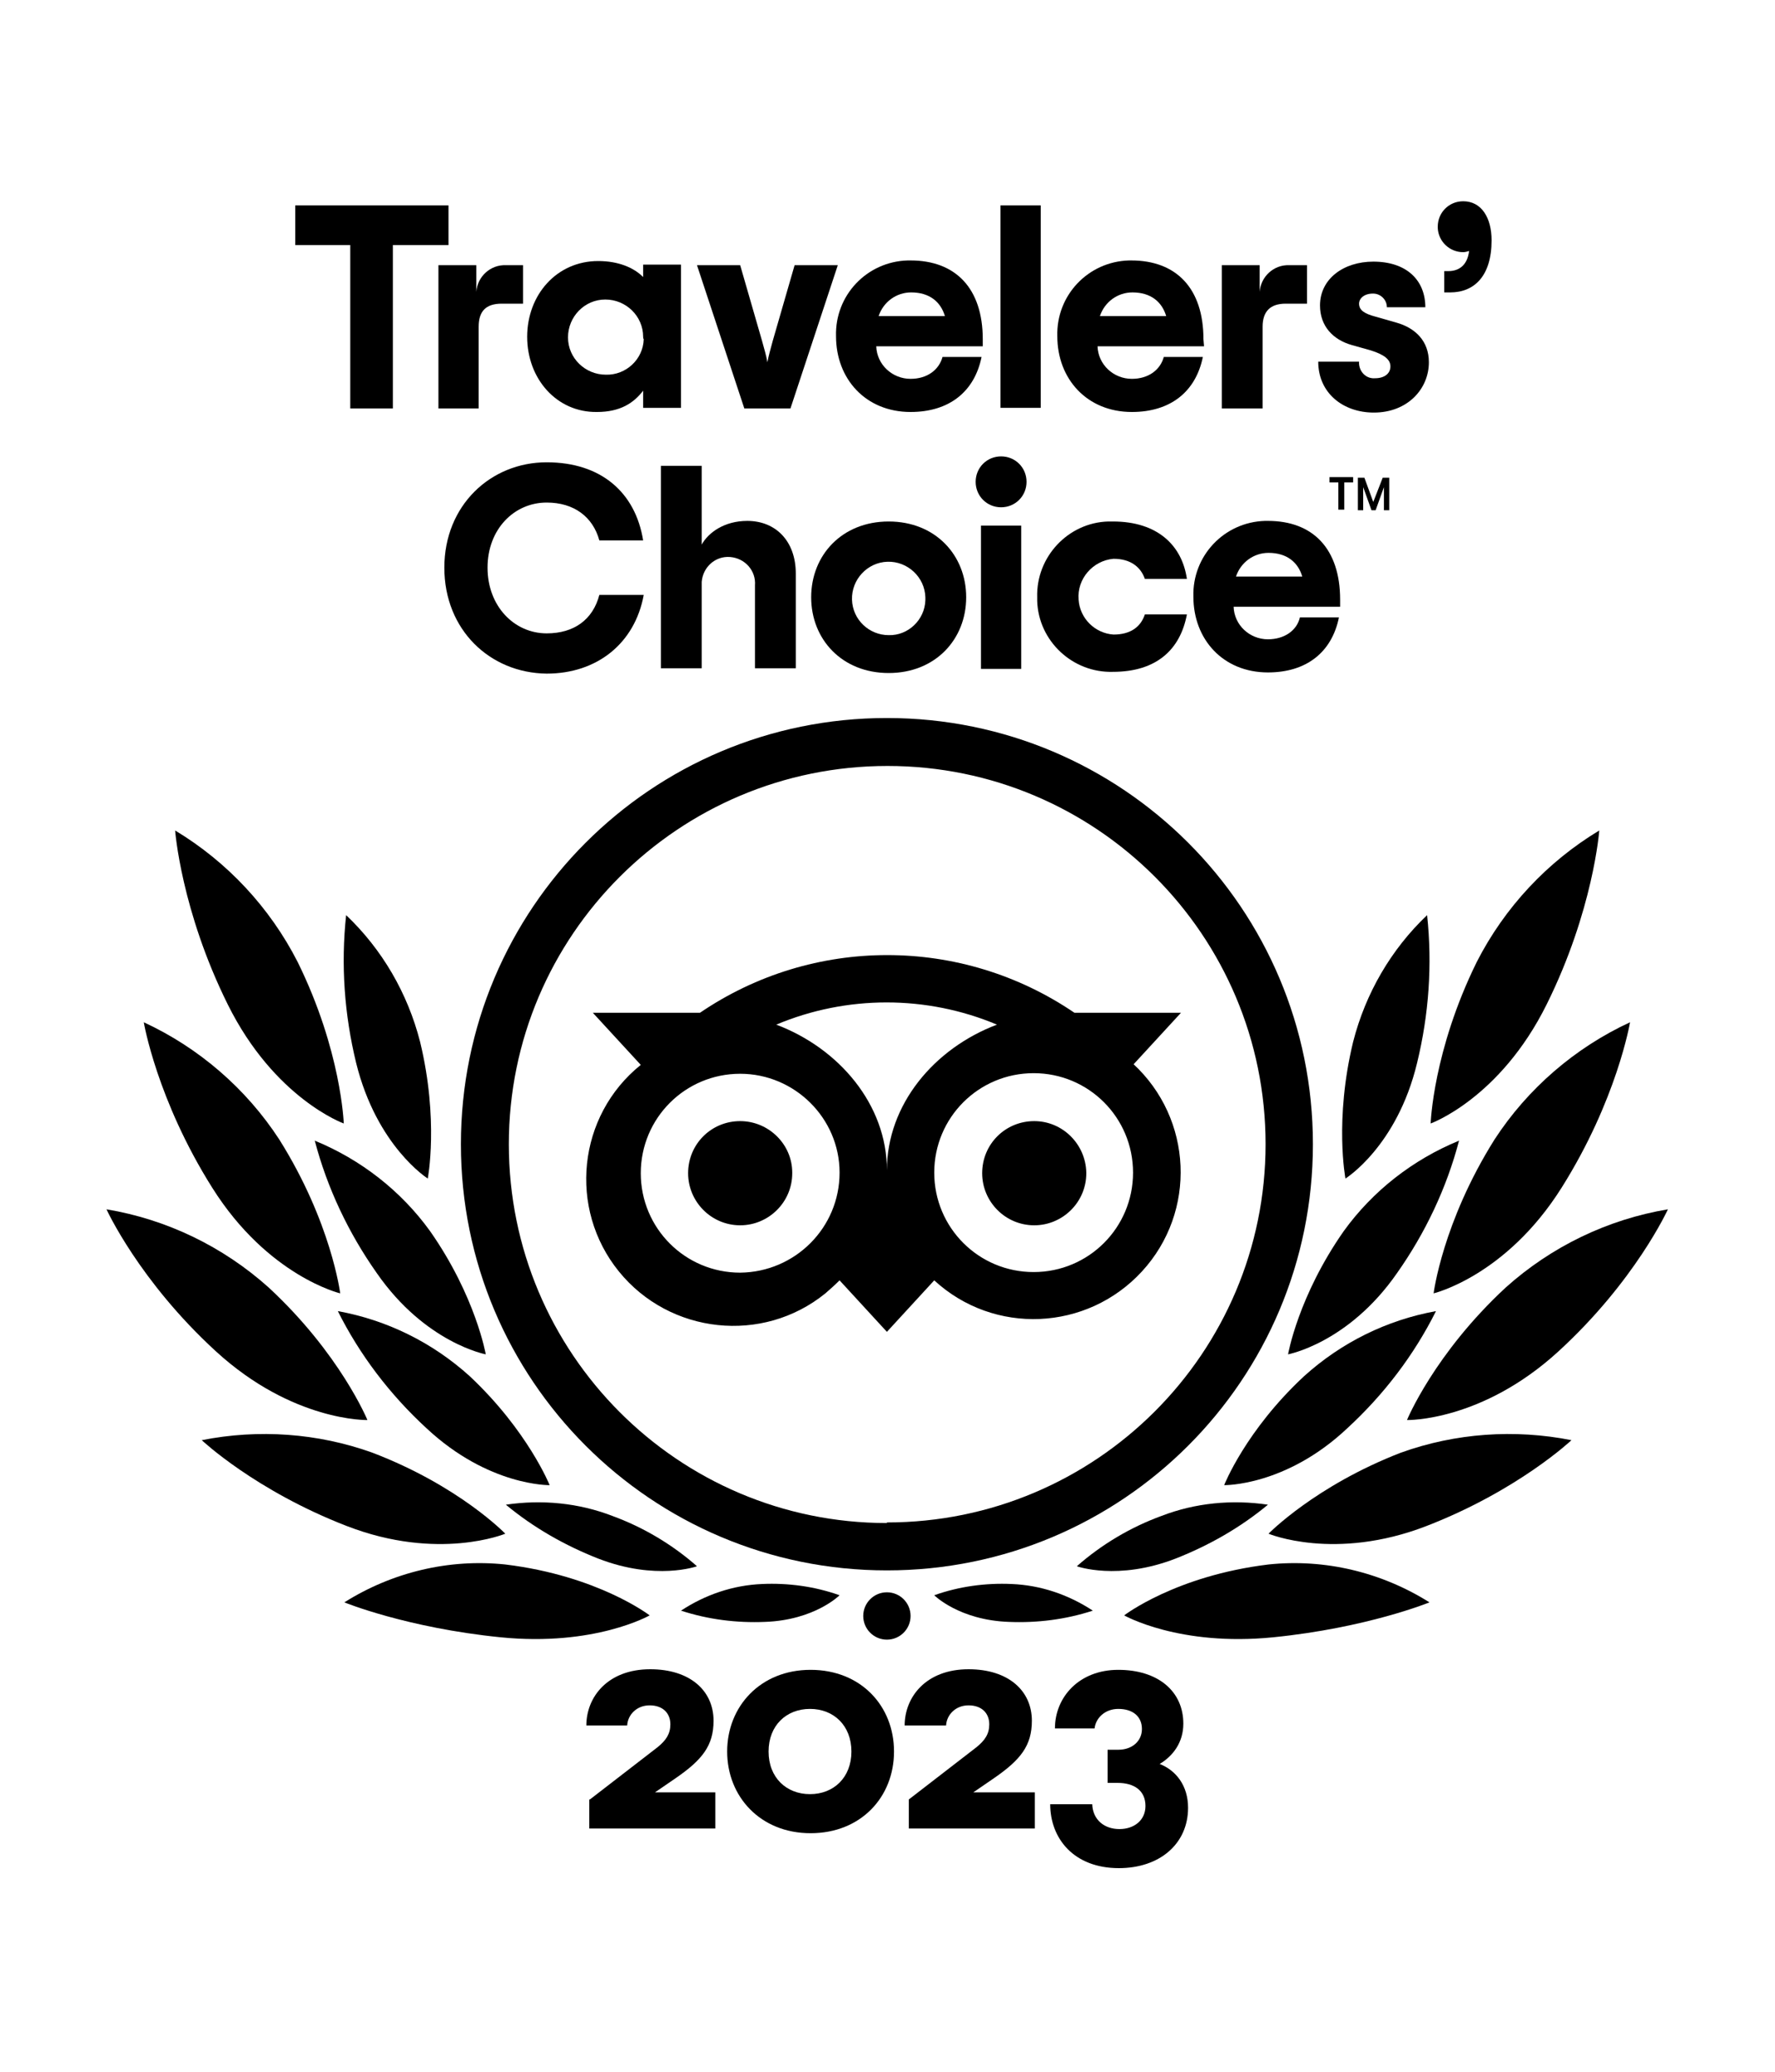
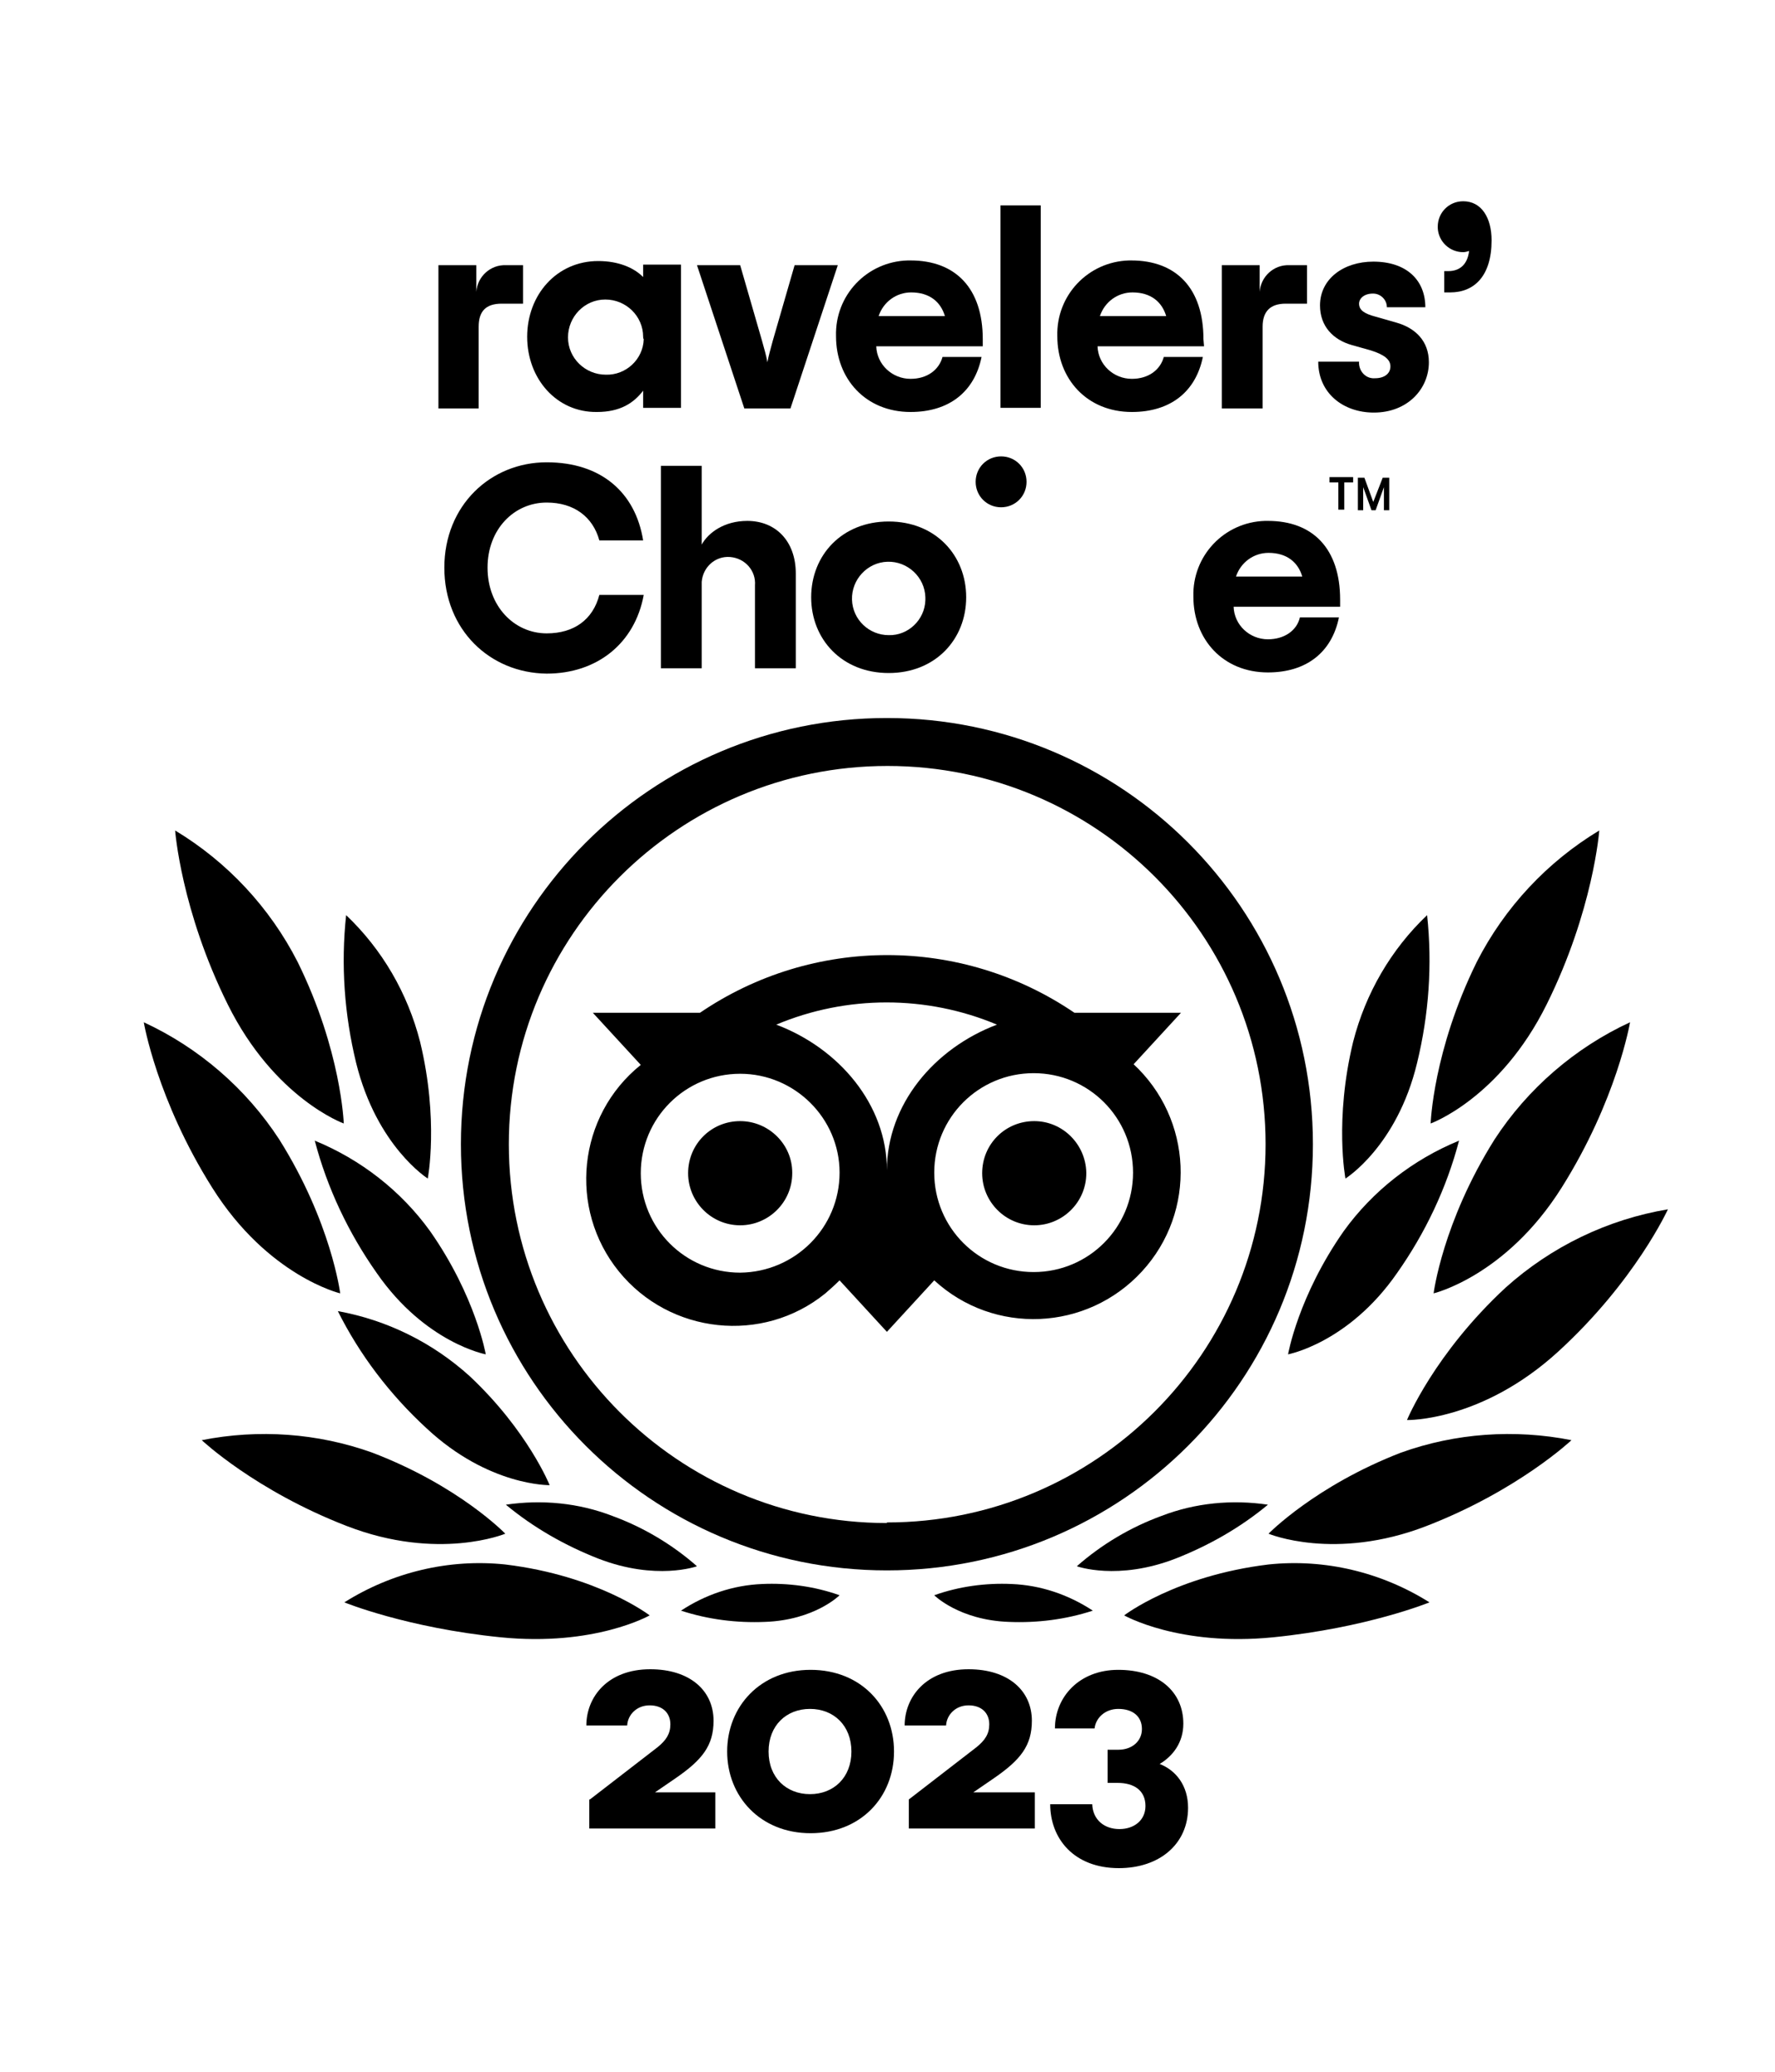
<svg xmlns="http://www.w3.org/2000/svg" width="180" height="210" viewBox="0 0 180 210" fill="none">
-   <path d="M89.94 166.2C91.266 166.2 92.34 165.125 92.34 163.8C92.34 162.474 91.266 161.4 89.94 161.4C88.615 161.4 87.54 162.474 87.54 163.8C87.54 165.125 88.615 166.2 89.94 166.2Z" fill="black" />
  <path d="M89.94 72.78C66.06 72.78 46.74 92.1 46.74 115.98C46.74 139.86 66.06 159.18 89.94 159.18C113.82 159.18 133.14 139.86 133.14 115.98C133.14 92.1 113.82 72.78 89.94 72.78ZM89.94 154.38C68.76 154.38 51.6 137.16 51.6 115.98C51.6 94.8 68.82 77.64 90 77.64C111.18 77.64 128.34 94.8 128.34 115.98C128.34 137.16 111.12 154.32 89.94 154.32V154.38ZM80.34 118.92C80.34 121.86 77.94 124.2 75.06 124.2C72.12 124.2 69.78 121.8 69.78 118.92C69.78 115.98 72.12 113.64 75.06 113.64C77.94 113.64 80.34 115.98 80.34 118.86V118.92ZM110.16 118.92C110.16 121.86 107.76 124.2 104.88 124.2C101.94 124.2 99.6 121.8 99.6 118.92C99.6 115.98 101.94 113.64 104.88 113.64C107.76 113.64 110.1 115.98 110.16 118.86V118.92ZM114.9 107.94L119.76 102.66H108.96C97.5 94.86 82.44 94.86 70.98 102.66H60.12L64.98 107.94C58.56 113.1 57.6 122.52 62.76 128.88C67.92 135.24 77.34 136.26 83.7 131.1C84.18 130.68 84.66 130.26 85.14 129.78L89.94 135L94.74 129.78C100.8 135.36 110.22 134.94 115.8 128.88C121.38 122.82 120.96 113.4 114.9 107.82V107.94ZM75.06 129C69.48 129 64.98 124.5 64.98 118.92C64.98 113.34 69.48 108.84 75.06 108.84C80.58 108.84 85.14 113.34 85.14 118.86C85.14 124.44 80.64 128.94 75.06 129C75.06 128.94 75.06 128.94 75.06 128.94V129ZM89.94 118.62C89.94 111.96 85.08 106.26 78.72 103.86C85.86 100.86 93.96 100.86 101.1 103.86C94.74 106.26 89.94 111.96 89.94 118.62ZM104.82 128.94C99.24 128.94 94.74 124.44 94.74 118.86C94.74 113.28 99.24 108.78 104.82 108.78C110.4 108.78 114.9 113.28 114.9 118.86C114.9 124.44 110.4 128.94 104.82 128.94Z" fill="black" />
  <path d="M65.88 163.74C65.88 163.74 60.66 159.72 51.24 158.58C45.54 157.98 39.78 159.36 34.92 162.42C34.92 162.42 41.22 165 50.76 165.96C60.3 166.92 65.88 163.74 65.88 163.74Z" fill="black" />
  <path d="M51.24 155.46C51.24 155.46 46.56 150.6 37.74 147.24C32.22 145.26 26.22 144.84 20.46 145.98C20.46 145.98 25.86 151.08 35.16 154.68C44.46 158.28 51.24 155.46 51.24 155.46Z" fill="black" />
-   <path d="M37.26 143.94C37.26 143.94 34.5 137.22 27.24 130.5C22.62 126.36 16.92 123.6 10.8 122.58C10.8 122.58 14.1 129.84 21.9 136.98C29.7 144.12 37.26 143.94 37.26 143.94Z" fill="black" />
  <path d="M34.5 131.1C34.5 131.1 33.6 123.9 28.32 115.5C24.96 110.34 20.16 106.2 14.58 103.62C14.58 103.62 15.9 111.48 21.54 120.42C27.18 129.36 34.5 131.1 34.5 131.1Z" fill="black" />
  <path d="M34.86 113.88C34.86 113.88 34.62 106.5 30.18 97.5C27.36 91.98 23.04 87.36 17.76 84.18C17.76 84.18 18.36 92.28 23.1 101.82C27.84 111.36 34.86 113.88 34.86 113.88Z" fill="black" />
  <path d="M55.74 150.54C55.74 150.54 53.52 145.02 47.64 139.5C43.86 136.08 39.24 133.8 34.26 132.9C36.48 137.34 39.54 141.36 43.26 144.78C49.56 150.66 55.74 150.54 55.74 150.54Z" fill="black" />
  <path d="M70.68 158.76C68.16 156.54 65.22 154.8 62.1 153.66C58.68 152.34 54.96 151.98 51.3 152.52C54.12 154.86 57.3 156.66 60.66 157.98C66.54 160.26 70.68 158.76 70.68 158.76Z" fill="black" />
  <path d="M85.14 161.7C82.62 160.8 79.92 160.44 77.28 160.56C74.34 160.68 71.52 161.64 69.06 163.26C71.82 164.16 74.7 164.52 77.58 164.4C82.62 164.22 85.14 161.7 85.14 161.7Z" fill="black" />
  <path d="M49.26 137.28C49.26 137.28 48.24 131.4 43.62 124.8C40.68 120.72 36.6 117.54 31.92 115.62C33.18 120.42 35.34 124.98 38.22 129.06C43.14 136.14 49.26 137.28 49.26 137.28Z" fill="black" />
  <path d="M43.38 119.46C43.38 119.46 44.52 113.52 42.6 105.6C41.34 100.68 38.76 96.24 35.1 92.76C34.56 97.8 34.92 102.84 36.12 107.76C38.22 116.22 43.38 119.46 43.38 119.46Z" fill="black" />
  <path d="M114 163.74C114 163.74 119.22 159.72 128.64 158.58C134.34 157.98 140.1 159.36 144.96 162.42C144.96 162.42 138.66 165 129.12 165.96C119.58 166.92 114 163.74 114 163.74Z" fill="black" />
  <path d="M128.64 155.46C128.64 155.46 133.38 150.6 142.08 147.24C147.6 145.26 153.6 144.84 159.36 145.98C159.36 145.98 153.96 151.08 144.66 154.68C135.36 158.28 128.64 155.46 128.64 155.46Z" fill="black" />
  <path d="M142.68 143.94C142.68 143.94 145.44 137.22 152.7 130.5C157.32 126.36 163.02 123.6 169.14 122.58C169.14 122.58 165.84 129.84 158.04 136.98C150.24 144.12 142.68 143.94 142.68 143.94Z" fill="black" />
  <path d="M145.38 131.1C145.38 131.1 146.28 123.9 151.56 115.5C154.92 110.34 159.72 106.2 165.3 103.62C165.3 103.62 163.98 111.48 158.34 120.42C152.7 129.36 145.38 131.1 145.38 131.1Z" fill="black" />
  <path d="M145.08 113.88C145.08 113.88 145.32 106.5 149.76 97.5C152.58 91.98 156.9 87.36 162.18 84.18C162.18 84.18 161.58 92.28 156.84 101.82C152.1 111.36 145.08 113.88 145.08 113.88Z" fill="black" />
-   <path d="M124.14 150.54C124.14 150.54 126.3 145.02 132.24 139.5C136.02 136.08 140.64 133.8 145.62 132.9C143.4 137.34 140.34 141.36 136.62 144.78C130.38 150.66 124.14 150.54 124.14 150.54Z" fill="black" />
  <path d="M109.2 158.76C111.72 156.54 114.66 154.8 117.78 153.66C121.2 152.34 124.92 151.98 128.58 152.52C125.76 154.86 122.58 156.66 119.22 157.98C113.34 160.26 109.2 158.76 109.2 158.76Z" fill="black" />
  <path d="M94.74 161.7C97.26 160.8 99.96 160.44 102.6 160.56C105.54 160.68 108.36 161.64 110.82 163.26C108.06 164.16 105.18 164.52 102.3 164.4C97.26 164.22 94.74 161.7 94.74 161.7Z" fill="black" />
  <path d="M130.62 137.28C130.62 137.28 131.64 131.4 136.26 124.8C139.2 120.72 143.28 117.54 147.96 115.62C146.7 120.42 144.54 124.98 141.66 129.06C136.74 136.14 130.62 137.28 130.62 137.28Z" fill="black" />
  <path d="M136.44 119.46C136.44 119.46 135.3 113.52 137.22 105.6C138.48 100.68 141.06 96.24 144.72 92.76C145.26 97.8 144.9 102.84 143.7 107.76C141.66 116.22 136.44 119.46 136.44 119.46Z" fill="black" />
-   <path d="M45.42 24.84H39.84V41.4H35.52V24.84H29.94V20.82H45.48V24.84H45.42Z" fill="black" />
  <path d="M53.04 26.88V30.78H50.88C49.26 30.78 48.54 31.56 48.54 33.12V41.4H44.46V26.88H48.3V29.58C48.42 28.02 49.74 26.82 51.3 26.88H53.04Z" fill="black" />
  <path d="M53.46 34.14C53.46 29.88 56.46 26.46 60.66 26.46C62.7 26.46 64.26 27.12 65.22 28.08V26.82H69.06V41.34H65.22V39.6C64.26 40.86 62.88 41.76 60.54 41.76C56.46 41.82 53.46 38.4 53.46 34.14ZM65.22 34.14C65.22 32.04 63.48 30.36 61.38 30.36C59.28 30.36 57.6 32.1 57.6 34.2C57.6 36.3 59.34 37.98 61.44 37.98C63.48 38.04 65.22 36.42 65.28 34.38C65.22 34.32 65.22 34.2 65.22 34.14Z" fill="black" />
  <path d="M70.68 26.88H75.06L77.28 34.56C77.52 35.46 77.7 36 77.82 36.72C77.94 36.06 78.12 35.46 78.36 34.56L80.58 26.88H84.96L80.16 41.4H75.48L70.68 26.88Z" fill="black" />
  <path d="M99.66 35.1H88.86C88.92 36.96 90.48 38.4 92.34 38.4C94.02 38.4 95.22 37.5 95.58 36.18H99.54C98.82 39.72 96.24 41.76 92.34 41.76C87.78 41.76 84.78 38.4 84.78 34.08C84.66 29.94 87.9 26.52 92.04 26.4C92.16 26.4 92.22 26.4 92.34 26.4C96.9 26.4 99.66 29.22 99.66 34.38V35.1ZM89.1 32.04H95.82C95.4 30.6 94.26 29.64 92.4 29.64C90.9 29.64 89.58 30.6 89.1 32.04Z" fill="black" />
  <path d="M101.46 20.82H105.54V41.34H101.46V20.82Z" fill="black" />
  <path d="M122.1 35.1H111.3C111.36 36.96 112.92 38.4 114.78 38.4C116.46 38.4 117.66 37.5 118.02 36.18H121.98C121.26 39.72 118.68 41.76 114.78 41.76C110.22 41.76 107.22 38.4 107.22 34.08C107.1 29.94 110.34 26.52 114.48 26.4C114.54 26.4 114.66 26.4 114.72 26.4C119.28 26.4 122.04 29.22 122.04 34.38L122.1 35.1ZM111.54 32.04H118.26C117.84 30.6 116.7 29.64 114.84 29.64C113.34 29.64 112.02 30.6 111.54 32.04Z" fill="black" />
  <path d="M132.54 26.88V30.78H130.38C128.82 30.78 128.04 31.56 128.04 33.12V41.4H123.9V26.88H127.74V29.58C127.86 28.02 129.18 26.82 130.74 26.88H132.54Z" fill="black" />
  <path d="M133.68 36.66H137.82C137.76 37.5 138.36 38.28 139.2 38.34C139.26 38.34 139.32 38.34 139.44 38.34C140.4 38.34 141 37.86 141 37.14C141 36.42 140.34 35.94 139.02 35.52L137.1 34.98C135.18 34.44 133.86 33.06 133.86 30.96C133.86 28.26 136.26 26.52 139.26 26.52C142.68 26.52 144.54 28.44 144.54 31.14H140.64C140.64 30.36 139.98 29.76 139.26 29.76C139.26 29.76 139.26 29.76 139.2 29.76C138.36 29.76 137.82 30.24 137.82 30.78C137.82 31.44 138.36 31.8 139.5 32.1L141.6 32.7C143.52 33.24 144.9 34.56 144.9 36.72C144.9 39.42 142.74 41.82 139.32 41.82C136.2 41.82 133.68 39.84 133.68 36.66Z" fill="black" />
  <path d="M146.52 27.48H146.88C147.9 27.48 148.8 26.94 148.98 25.44C148.8 25.5 148.56 25.56 148.38 25.56C147 25.56 145.86 24.48 145.8 23.1C145.8 23.04 145.8 23.04 145.8 22.98C145.8 21.54 146.94 20.4 148.38 20.4C150.24 20.4 151.26 22.08 151.26 24.36C151.26 27.96 149.52 29.64 147.06 29.64H146.46V27.48H146.52Z" fill="black" />
  <path d="M45.06 57.54C45.06 51.24 49.74 46.86 55.44 46.86C60.96 46.86 64.44 49.92 65.22 54.78H60.78C60.12 52.38 58.2 50.94 55.44 50.94C52.14 50.94 49.44 53.64 49.44 57.54C49.44 61.44 52.14 64.2 55.44 64.2C58.2 64.2 60.12 62.82 60.78 60.3H65.28C64.38 65.22 60.54 68.28 55.44 68.28C49.68 68.22 45.06 63.84 45.06 57.54Z" fill="black" />
  <path d="M67.02 47.22H71.16V55.2C71.82 54 73.44 52.8 75.78 52.8C78.66 52.8 80.7 54.84 80.7 58.14V67.74H76.56V59.34C76.68 57.84 75.54 56.58 74.04 56.46C72.54 56.34 71.28 57.48 71.16 58.98C71.16 59.1 71.16 59.22 71.16 59.34V67.74H67.02V47.22Z" fill="black" />
  <path d="M82.26 60.54C82.26 56.28 85.38 52.86 90.12 52.86C94.86 52.86 97.98 56.28 97.98 60.54C97.98 64.8 94.86 68.22 90.12 68.22C85.38 68.22 82.26 64.8 82.26 60.54ZM93.84 60.54C93.78 58.5 92.04 56.88 90 56.94C87.96 57 86.34 58.74 86.4 60.78C86.46 62.82 88.14 64.38 90.12 64.38C92.1 64.44 93.78 62.82 93.84 60.84C93.84 60.72 93.84 60.66 93.84 60.54Z" fill="black" />
-   <path d="M98.94 48.84C98.94 47.4 100.08 46.26 101.52 46.26C102.96 46.26 104.1 47.4 104.1 48.84C104.1 50.28 102.96 51.42 101.52 51.42C100.08 51.42 98.94 50.28 98.94 48.84ZM99.48 53.28H103.56V67.8H99.48V53.28Z" fill="black" />
-   <path d="M105.18 60.54C105.06 56.46 108.3 52.98 112.38 52.86C112.56 52.86 112.68 52.86 112.86 52.86C117.42 52.86 119.88 55.32 120.36 58.68H116.1C115.68 57.48 114.66 56.64 112.92 56.64C110.82 56.82 109.2 58.68 109.38 60.78C109.5 62.7 111.06 64.2 112.92 64.32C114.66 64.32 115.68 63.54 116.1 62.28H120.36C119.7 65.82 117.3 68.1 112.86 68.1C108.78 68.22 105.3 64.98 105.18 60.9C105.18 60.84 105.18 60.66 105.18 60.54Z" fill="black" />
+   <path d="M98.94 48.84C98.94 47.4 100.08 46.26 101.52 46.26C102.96 46.26 104.1 47.4 104.1 48.84C104.1 50.28 102.96 51.42 101.52 51.42C100.08 51.42 98.94 50.28 98.94 48.84ZM99.48 53.28H103.56H99.48V53.28Z" fill="black" />
  <path d="M135.9 61.5H125.1C125.16 63.36 126.72 64.8 128.58 64.8C130.26 64.8 131.52 63.9 131.82 62.58H135.78C135.06 66.12 132.48 68.16 128.58 68.16C124.02 68.16 121.02 64.8 121.02 60.48C120.9 56.34 124.14 52.92 128.28 52.8C128.4 52.8 128.46 52.8 128.58 52.8C133.14 52.8 135.9 55.62 135.9 60.78V61.5ZM125.34 58.44H132.06C131.64 57 130.5 56.04 128.64 56.04C127.14 56.04 125.82 57 125.34 58.44Z" fill="black" />
  <path d="M134.82 48.36H137.22V48.9H136.32V51.66H135.72V48.9H134.82V48.36Z" fill="black" />
  <path d="M139.26 50.88L138.36 48.42H137.7V51.72H138.24V49.86C138.24 49.68 138.24 49.5 138.24 49.38L139.08 51.72H139.5L140.34 49.38C140.34 49.56 140.34 49.74 140.34 49.86V51.72H140.88V48.42H140.22L139.26 50.88Z" fill="black" />
  <path d="M59.82 182.4L66.66 177.12C67.56 176.4 67.98 175.74 67.98 174.78C67.98 173.64 67.2 172.86 65.88 172.86C64.56 172.86 63.66 173.82 63.6 174.9H59.46C59.46 172.02 61.62 169.2 65.94 169.2C69.96 169.2 72.36 171.36 72.36 174.42C72.36 176.94 71.22 178.38 68.52 180.24L66.42 181.68H72.54V185.34H59.76V182.4H59.82Z" fill="black" />
  <path d="M73.74 177.54C73.74 172.98 77.1 169.26 82.2 169.26C87.3 169.26 90.66 172.92 90.66 177.54C90.66 182.16 87.3 185.82 82.2 185.82C77.1 185.82 73.74 182.1 73.74 177.54ZM86.34 177.54C86.34 174.9 84.54 173.22 82.14 173.22C79.74 173.22 77.94 174.9 77.94 177.54C77.94 180.18 79.74 181.86 82.14 181.86C84.54 181.86 86.34 180.18 86.34 177.54Z" fill="black" />
  <path d="M92.16 182.4L99 177.12C99.9 176.4 100.32 175.74 100.32 174.78C100.32 173.64 99.54 172.86 98.22 172.86C96.9 172.86 96 173.82 95.94 174.9H91.74C91.74 172.02 93.9 169.2 98.22 169.2C102.24 169.2 104.64 171.36 104.64 174.42C104.64 176.94 103.5 178.38 100.8 180.24L98.7 181.68H104.94V185.34H92.16V182.4Z" fill="black" />
  <path d="M106.5 182.88H110.76C110.82 184.44 111.96 185.4 113.52 185.4C115.02 185.4 116.16 184.5 116.16 183.06C116.16 181.5 115.02 180.72 113.34 180.72H112.32V177.36H113.4C114.84 177.36 115.8 176.46 115.8 175.26C115.8 174 114.9 173.22 113.4 173.22C112.08 173.22 111.12 174.12 111 175.2H106.98C106.98 172.02 109.44 169.26 113.4 169.26C117.42 169.26 120 171.42 120 174.72C120 176.64 118.92 178.02 117.6 178.8C119.28 179.46 120.48 181.02 120.48 183.24C120.48 186.9 117.6 189.36 113.46 189.36C108.9 189.36 106.5 186.36 106.5 182.88Z" fill="black" />
</svg>